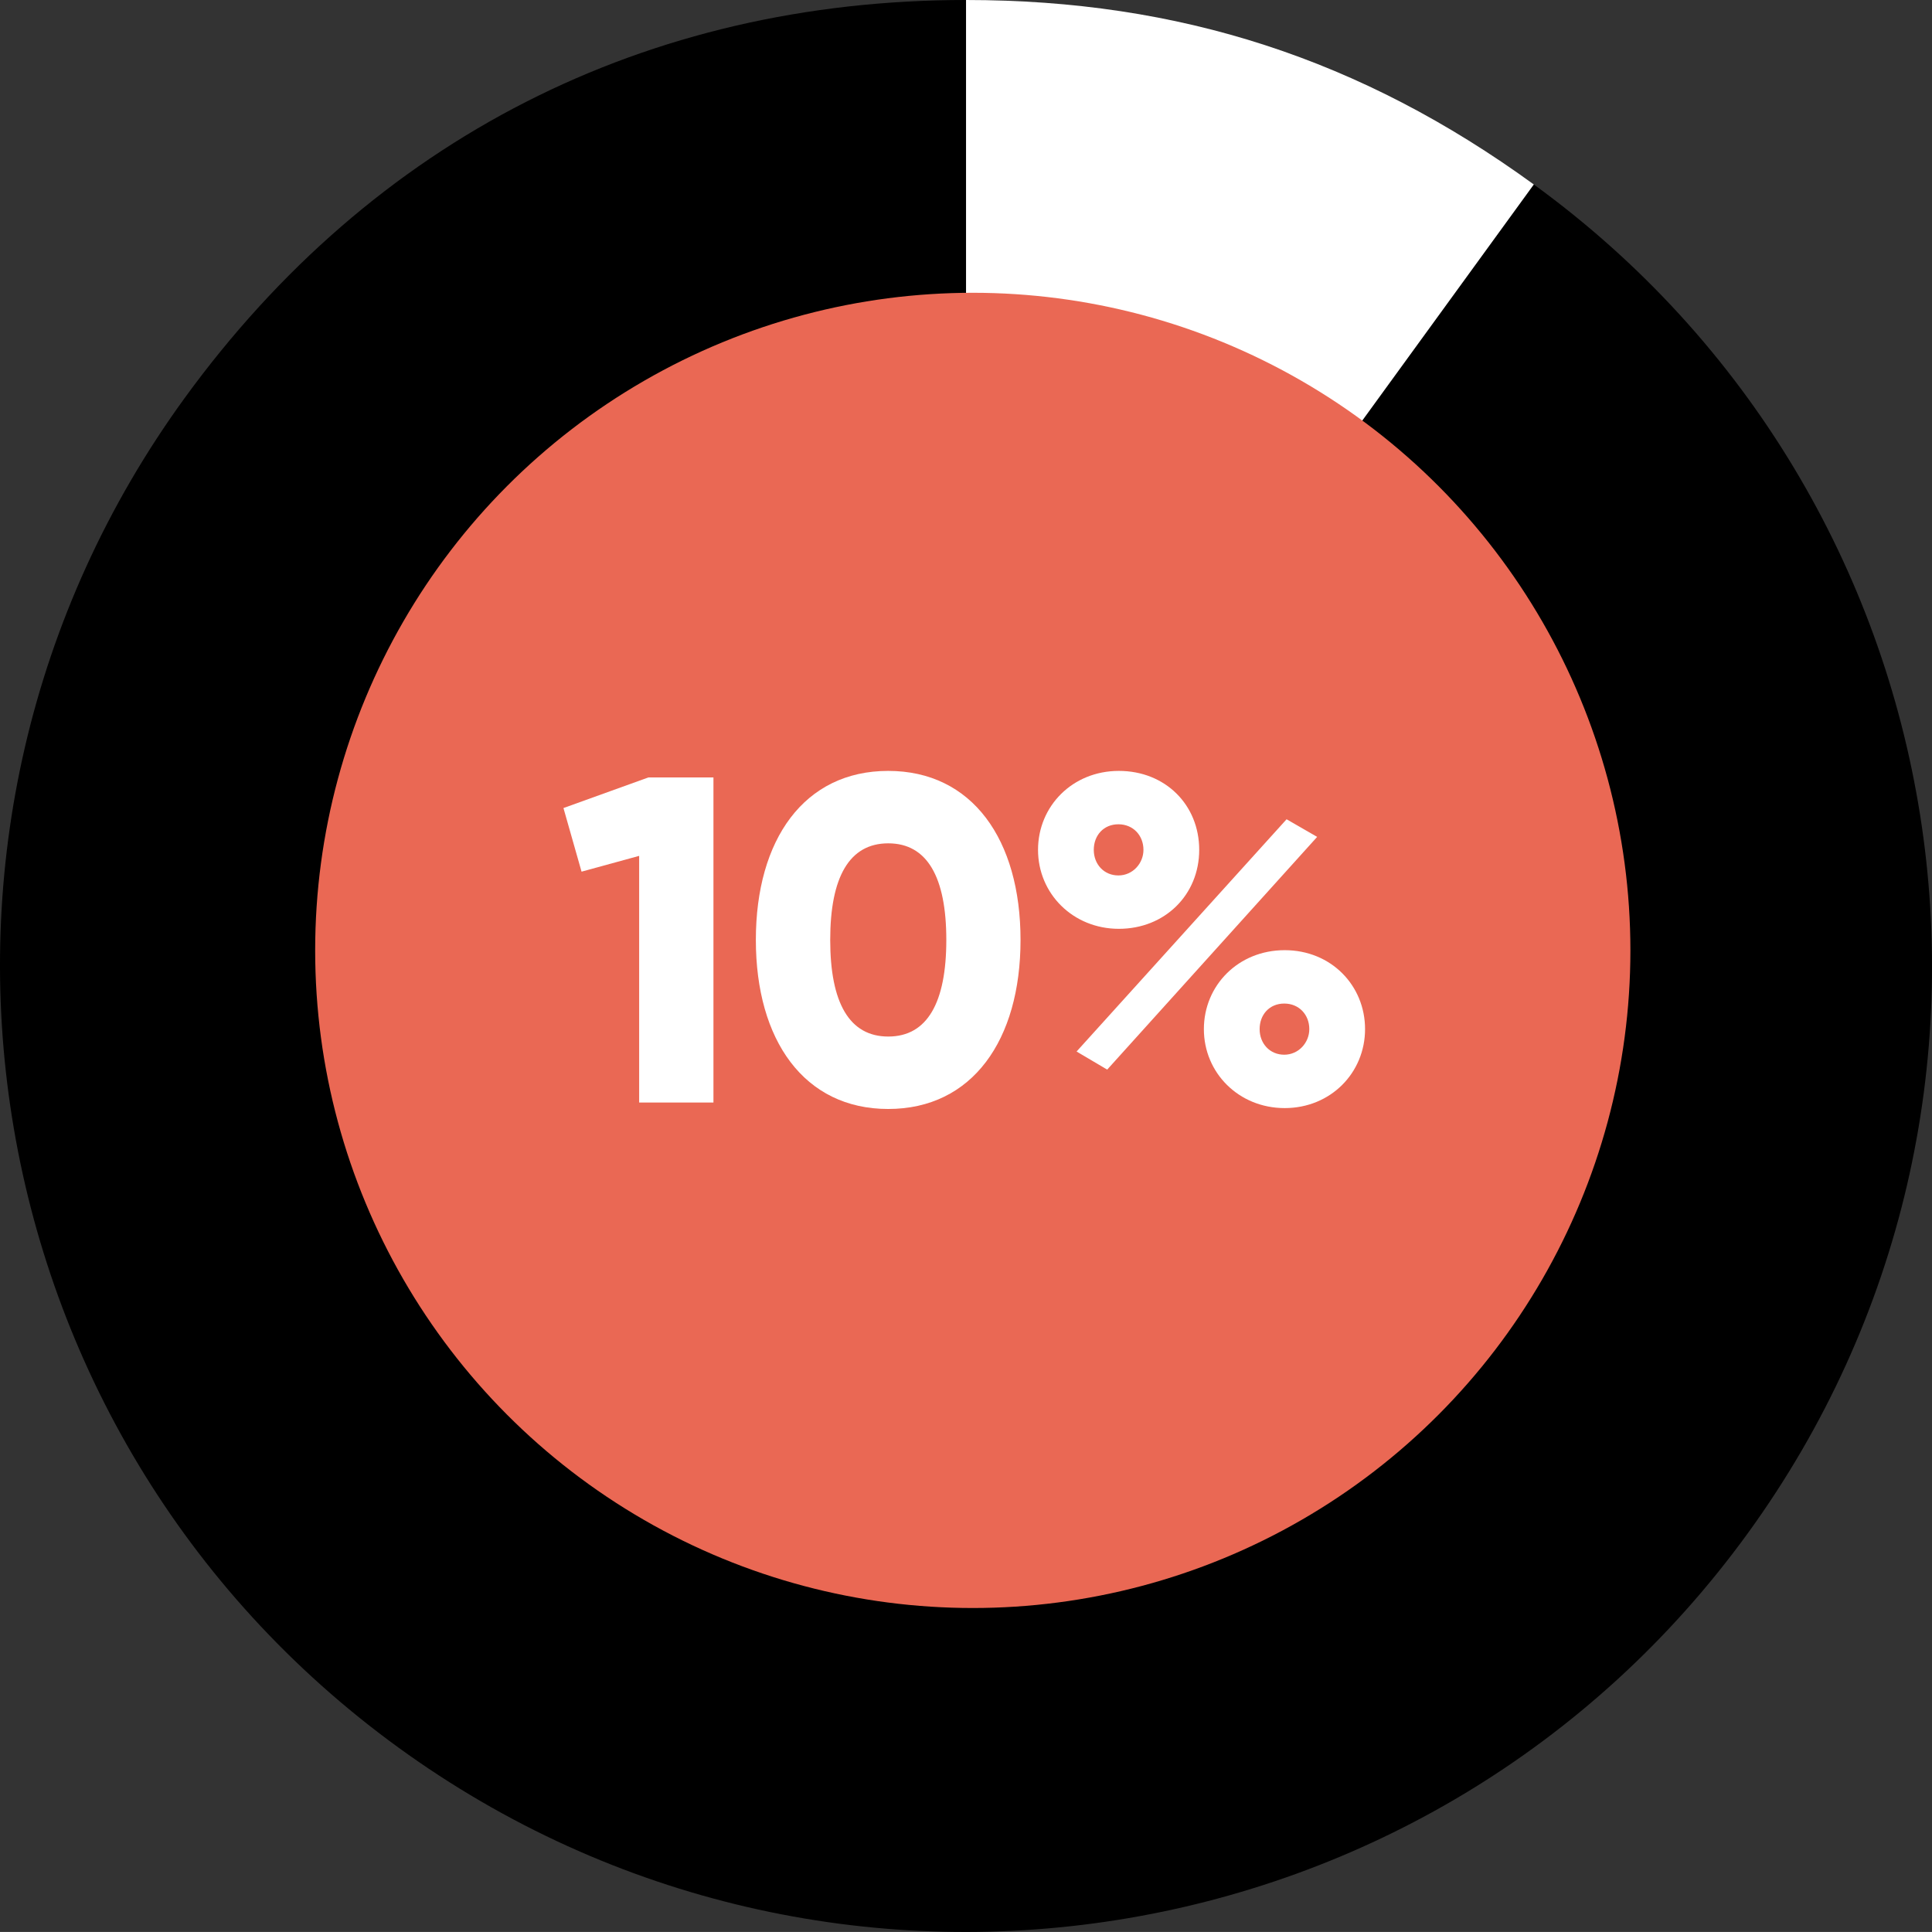
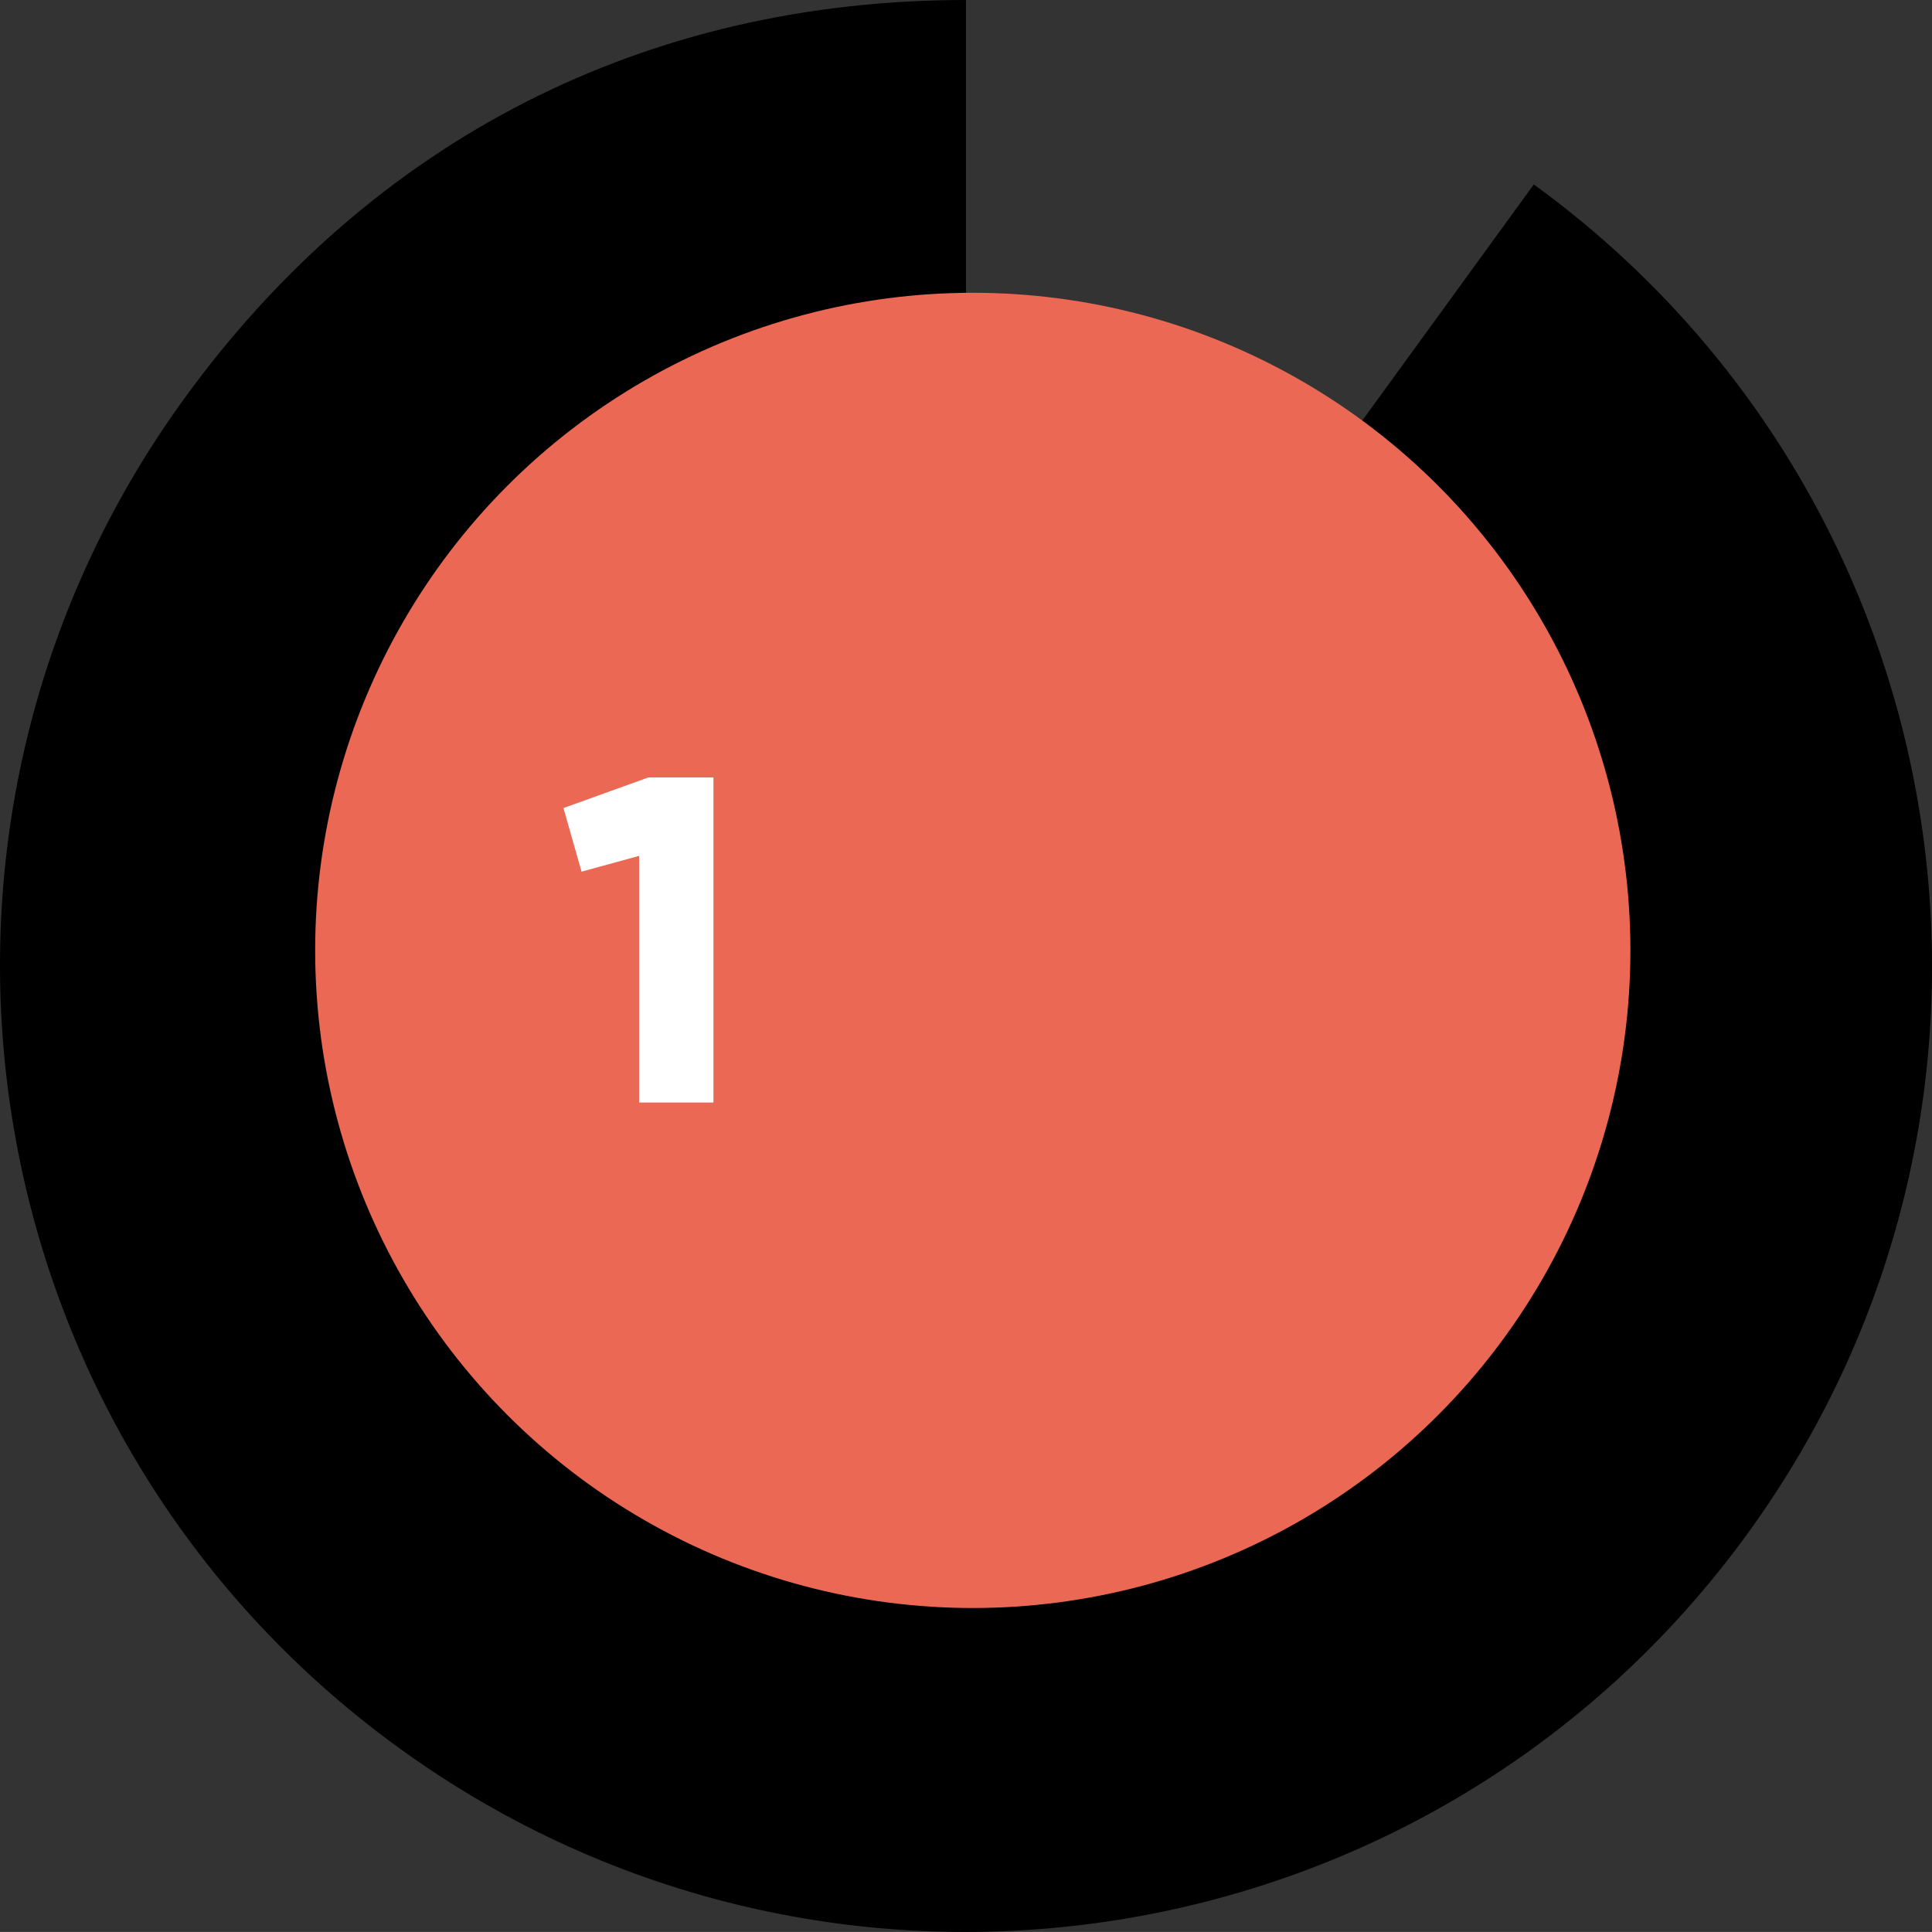
<svg xmlns="http://www.w3.org/2000/svg" id="Layer_2" viewBox="0 0 260.59 260.58">
  <rect x="0" y="0" width="260.59" height="260.58" fill="#333333" stroke="none" />
  <g id="Layer_1-2" data-name="Layer_1">
    <g>
      <g>
        <path d="M130.3,130.29L206.88,24.88c58.21,42.29,71.12,123.77,28.82,181.99-42.29,58.21-123.77,71.12-181.99,28.82C-4.5,193.4-17.4,111.92,24.89,53.71,50.27,18.78,87.12,0,130.3,0v130.29Z" />
-         <path d="M130.3,130.29V0c28.78,0,53.3,7.96,76.58,24.88l-76.58,105.4Z" fill="#fff" />
      </g>
      <circle cx="131.21" cy="128.19" r="88.7" fill="#ea6854" />
      <g>
        <path d="M96.23,104.86v43.85h-10.02v-33.27l-7.77,2.13-2.44-8.58,11.46-4.13h8.77Z" fill="#fff" />
-         <path d="M101.95,126.78c0-13.53,6.51-22.8,17.85-22.8s17.85,9.27,17.85,22.8-6.52,22.8-17.85,22.8-17.85-9.27-17.85-22.8ZM127.64,126.78c0-8.46-2.57-13.03-7.83-13.03s-7.83,4.57-7.83,13.03,2.57,13.03,7.83,13.03,7.83-4.57,7.83-13.03Z" fill="#fff" />
-         <path d="M140.01,114.63c0-5.89,4.64-10.65,10.9-10.65s10.84,4.57,10.84,10.65-4.64,10.65-10.84,10.65-10.9-4.76-10.9-10.65ZM173.53,110.5l4.13,2.38-28.32,31.39-4.13-2.44,28.32-31.32ZM154.23,114.63c0-1.94-1.38-3.45-3.38-3.45s-3.32,1.5-3.32,3.45,1.38,3.45,3.32,3.45,3.38-1.63,3.38-3.45ZM162.38,138.81c0-5.89,4.64-10.65,10.9-10.65s10.84,4.76,10.84,10.65-4.64,10.65-10.84,10.65-10.9-4.76-10.9-10.65ZM176.6,138.81c0-1.94-1.38-3.45-3.38-3.45s-3.32,1.5-3.32,3.45,1.38,3.45,3.32,3.45,3.38-1.63,3.38-3.45Z" fill="#fff" />
      </g>
    </g>
  </g>
</svg>